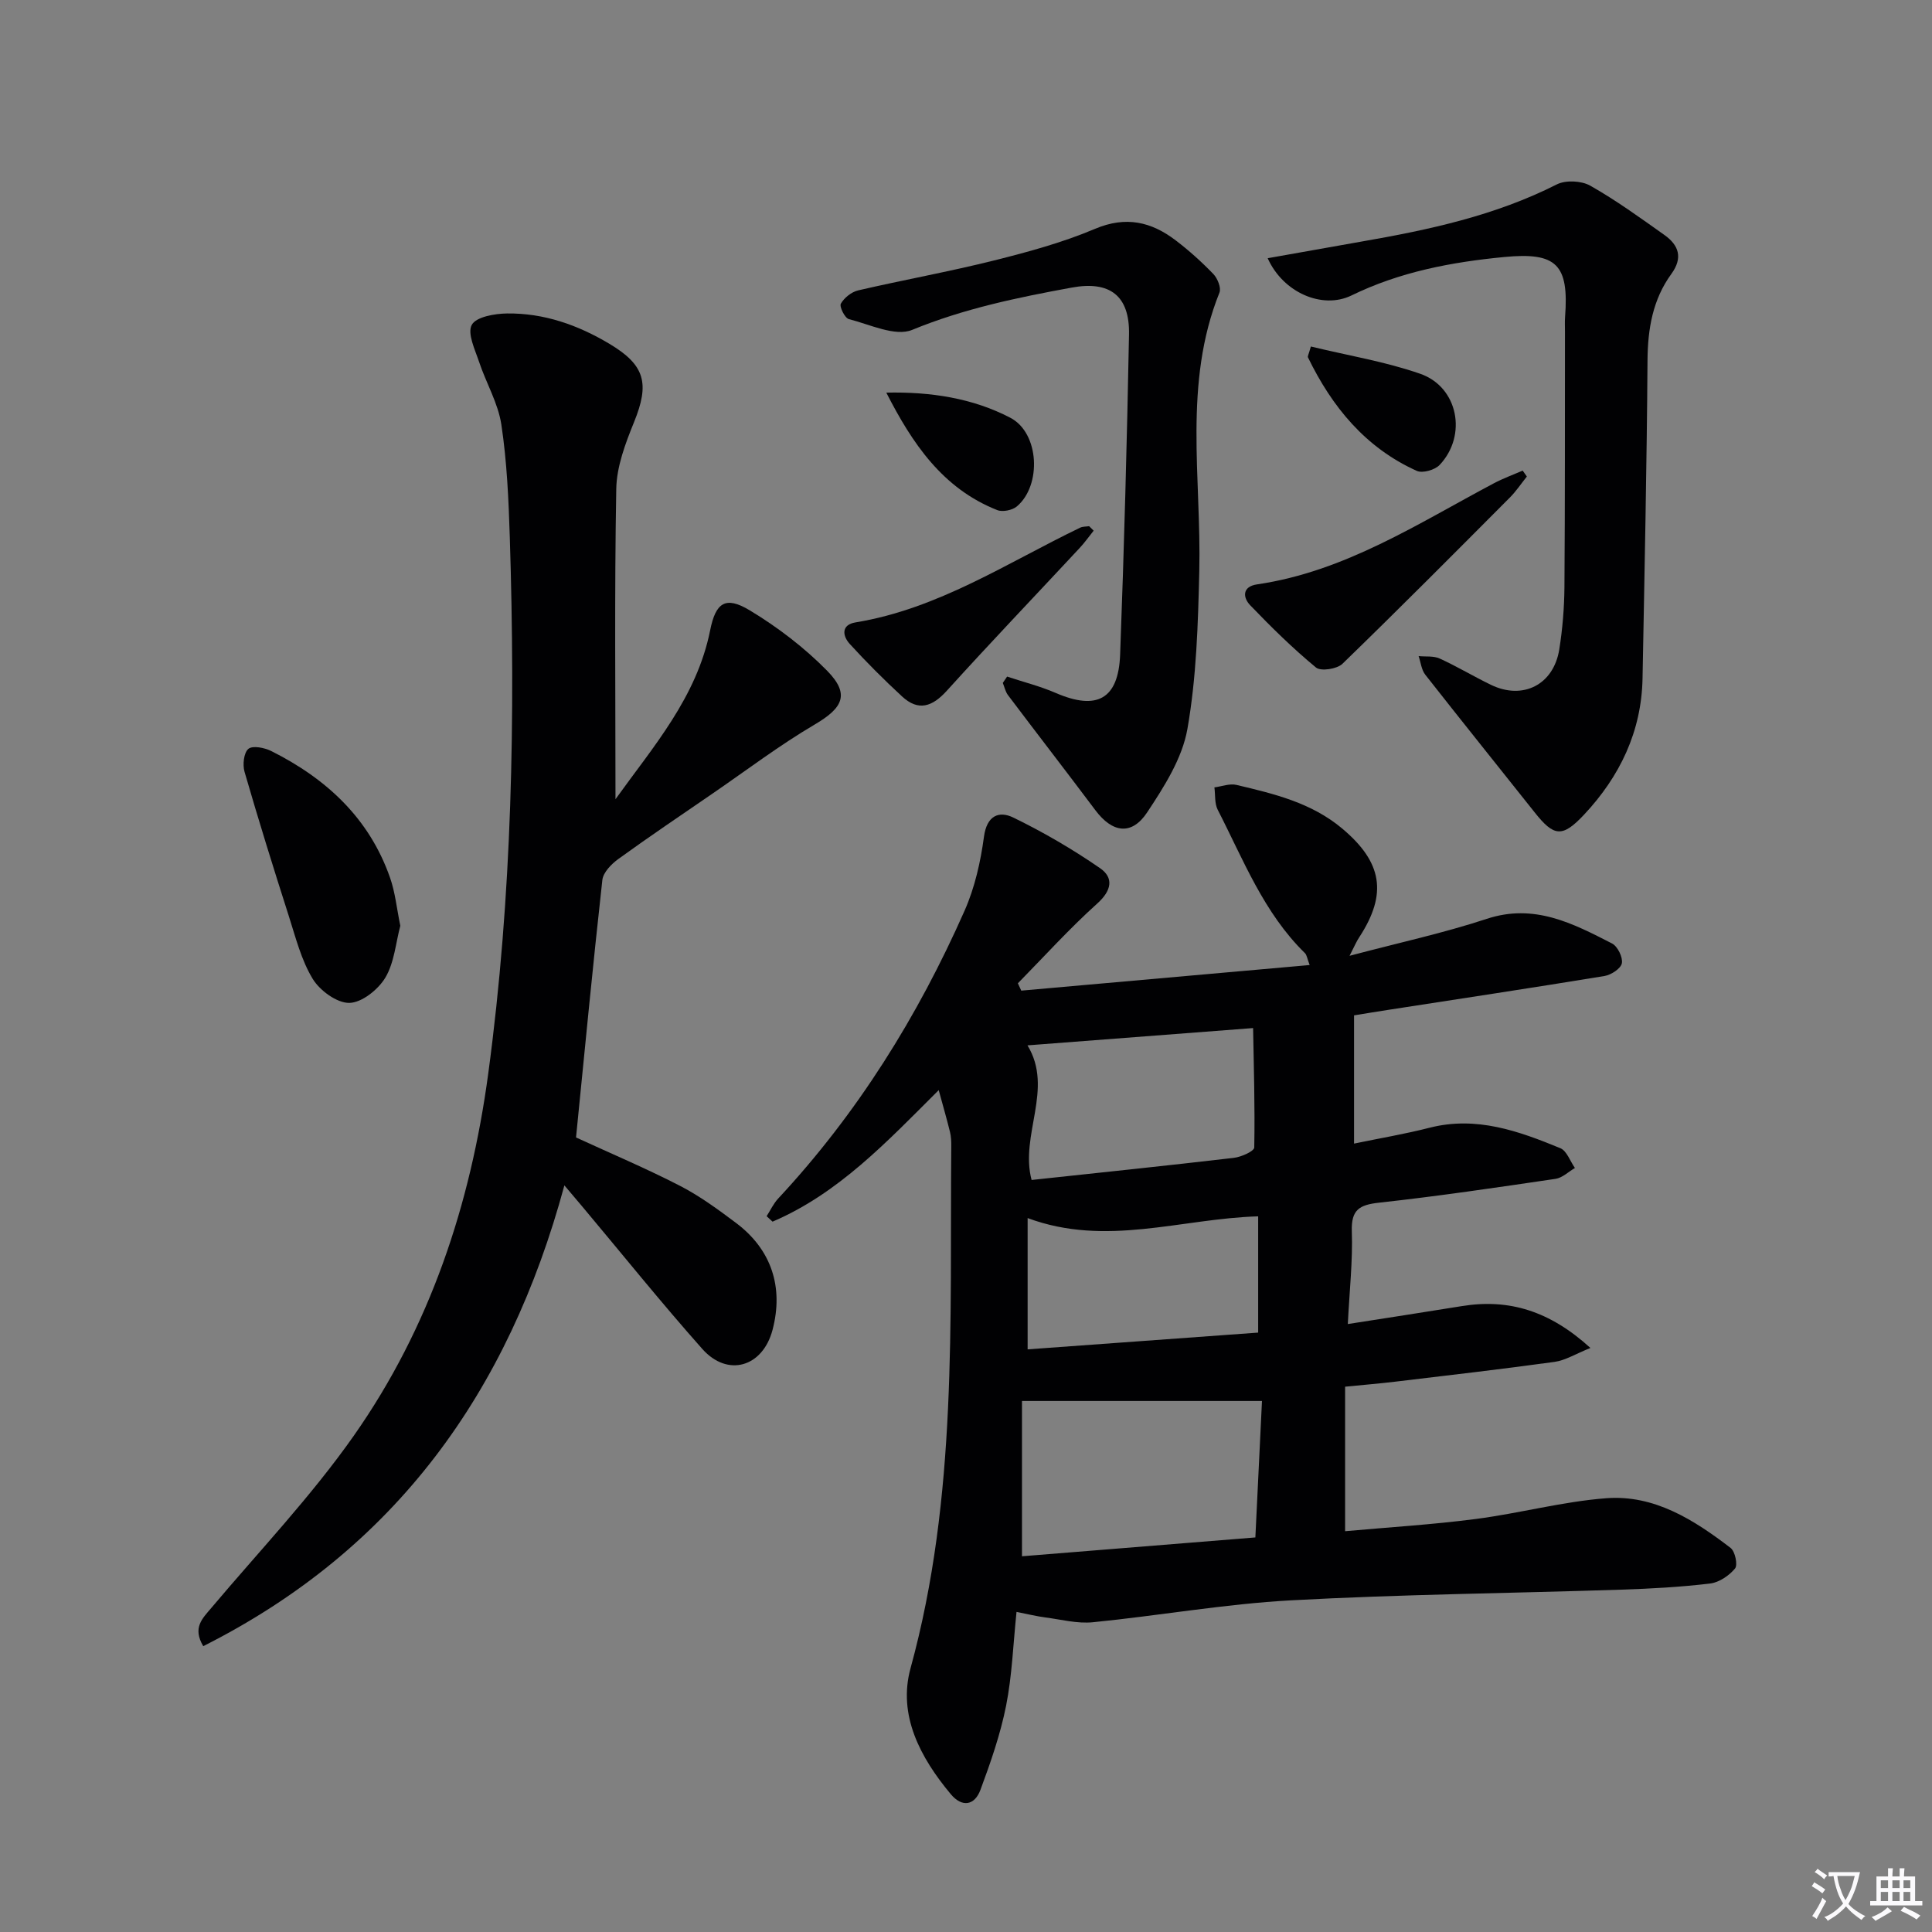
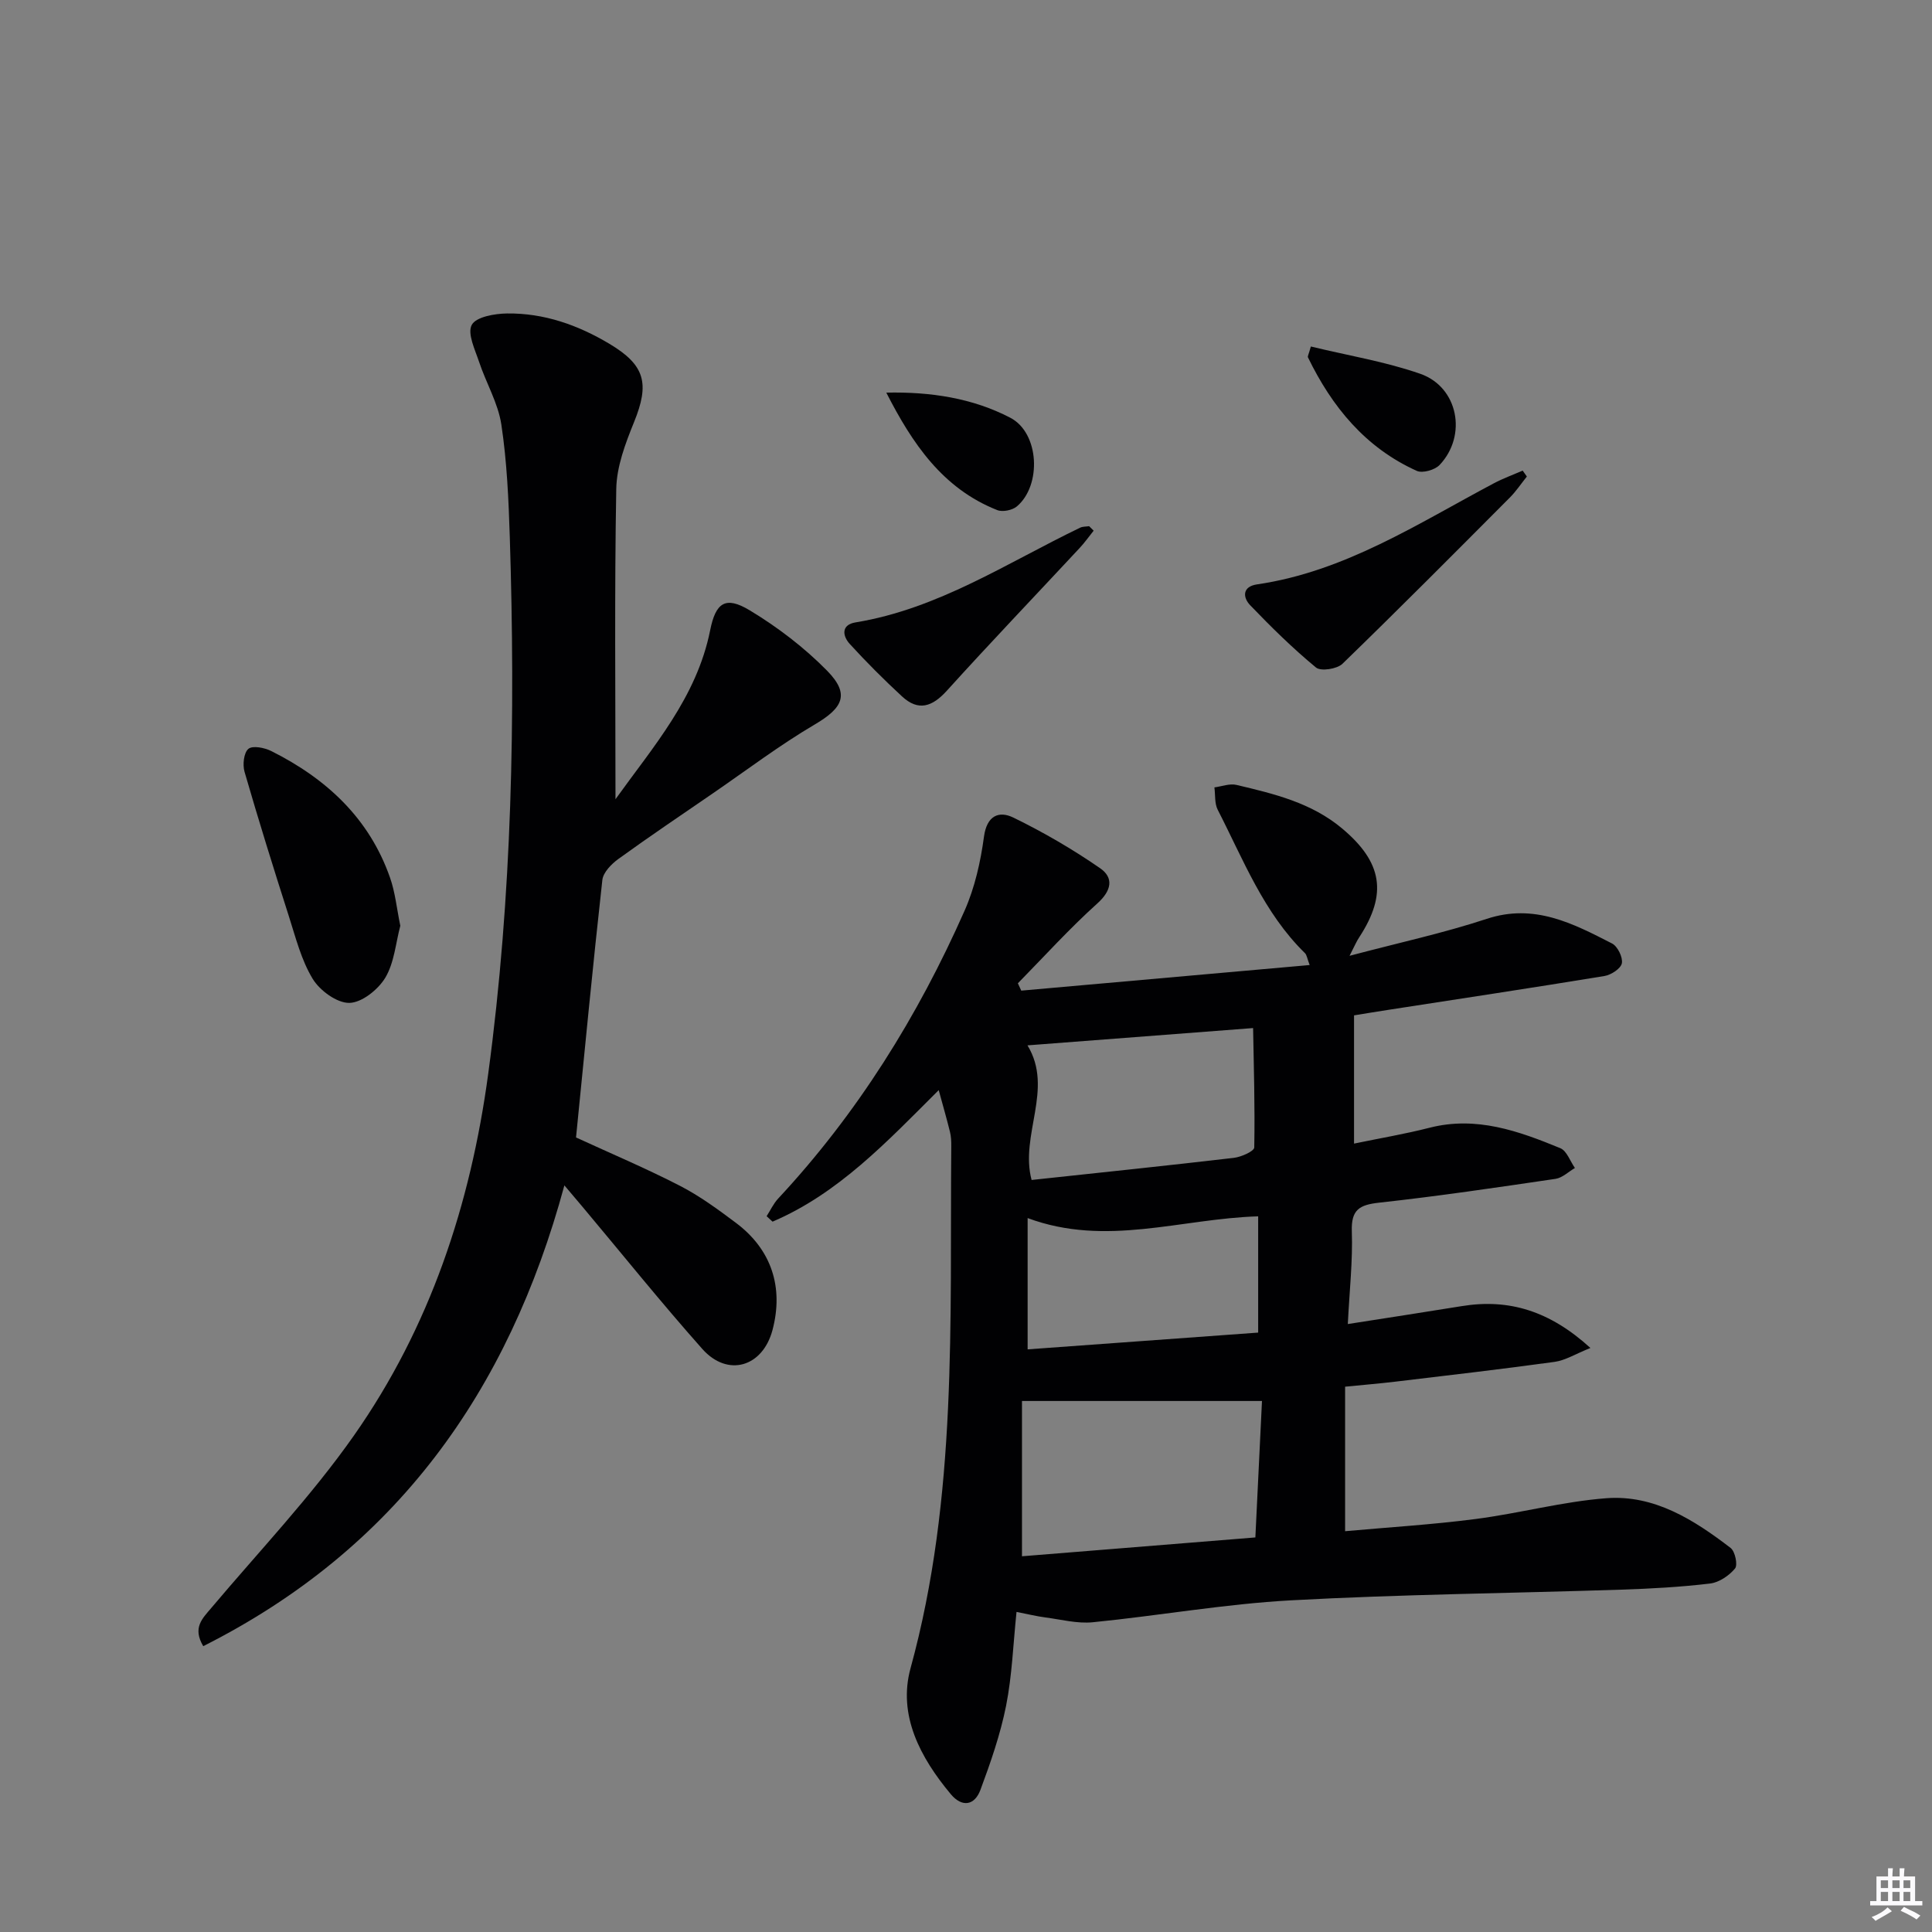
<svg xmlns="http://www.w3.org/2000/svg" enable-background="new 0 0 400 400" viewBox="0 0 400 400">
  <rect x="0" y="0" width="400" height="400" fill="#808080" stroke="none" />
-   <path d="m377.9 391.2c-.2.3-.4.5-.6.8-.7-.6-1.4-1-2.2-1.5.2-.3.4-.5.5-.8.6.4 1.4.8 2.3 1.5zm-1.8 6.1c-.2-.2-.5-.4-.9-.6.4-.6.8-1.2 1.2-1.9s.7-1.3.9-1.9c.3.3.5.5.8.7-.7 1.3-1.4 2.6-2 3.7zm2.2-9c-.3.3-.5.5-.6.8-.6-.6-1.3-1.1-2-1.5.3-.3.5-.5.6-.7.6.5 1.3.9 2 1.4zm.3.2v-.9h2 4.5c-.3 1.3-.6 2.5-1 3.6s-.9 2.1-1.4 3c.4.5 1 1 1.6 1.4s1.2.8 1.9 1.1c-.3.2-.5.4-.8.8-.4-.3-1-.7-1.6-1.2s-1.2-1.1-1.6-1.6c-.5.6-1.1 1.1-1.7 1.6s-1.4.9-2.1 1.4c-.1-.3-.3-.5-.7-.8.6-.2 1.2-.5 1.9-1s1.4-1.1 2-1.8c-.5-.8-.9-1.6-1.2-2.5s-.6-2-.8-3.2c-.4.1-.7.1-1 .1zm2.5 2.7c.3 1 .7 1.7 1 2.2.3-.5.6-1.1 1-2s.6-1.9.9-3h-3.2-.4c.1.9.3 1.8.7 2.8z" fill="#fbfafc" />
  <path d="m396.5 388.5v1.5 3.6h1.5v.9c-.4 0-1 0-1.7 0h-7.9c-.5 0-.9 0-1.2 0v-.9h1.3v-3.5c0-.7 0-1.2 0-1.6h2.4c0-.8 0-1.4 0-1.7h1c0 .3-.1.8-.1 1.7h1.5c0-.8 0-1.4 0-1.7h1c0 .3-.1.9-.1 1.7zm-8.2 9.2c-.2-.3-.5-.5-.8-.8.8-.3 1.4-.6 1.9-.9s1-.7 1.4-1.1c.3.3.6.5.9.8-1.6 1-2.8 1.6-3.4 2zm2.6-6.8v-1.6h-1.5v1.6zm0 2.7v-1.9h-1.5v1.9zm2.4-2.7v-1.6h-1.5v1.6zm0 2.7v-1.9h-1.5v1.9zm.2 2 .7-.8c.4.2.9.5 1.6.8s1.3.7 1.8 1c-.3.3-.5.5-.8.8-.4-.3-1.5-1-3.3-1.8zm2-4.7v-1.6h-1.4v1.6zm0 2.7v-1.9h-1.4v1.9z" fill="#fbfafc" />
  <g fill="#010103">
    <path d="m279.41 197.89c10.25-2.72 19.48-4.71 28.4-7.65 9.83-3.25 17.84.94 25.95 5.1 1.15.59 2.26 2.86 2.03 4.09-.21 1.1-2.22 2.41-3.59 2.64-14.91 2.45-29.85 4.7-44.77 7.01-2.29.35-4.57.73-7.09 1.14v26.55c5.39-1.12 10.58-1.99 15.66-3.29 9.66-2.46 18.41.68 27.05 4.24 1.34.55 2.03 2.7 3.02 4.1-1.34.78-2.6 2.04-4.02 2.25-12.15 1.79-24.31 3.59-36.52 4.93-4.07.45-5.8 1.44-5.65 5.93.21 6.08-.48 12.2-.83 19.2 8.34-1.31 15.97-2.47 23.58-3.71 9.81-1.6 18.25 1.01 26.65 8.66-3.12 1.25-5.19 2.57-7.41 2.88-11.01 1.52-22.05 2.79-33.08 4.11-3.28.39-6.58.66-10.3 1.03v29.92c9.02-.82 18.07-1.36 27.05-2.53 9.05-1.17 17.97-3.61 27.04-4.3 9.93-.75 18.14 4.48 25.73 10.3.93.72 1.51 3.53.91 4.25-1.23 1.48-3.29 2.88-5.15 3.11-6.1.73-12.26 1.07-18.4 1.27-22.79.75-45.6.97-68.36 2.21-13.73.75-27.35 3.18-41.06 4.54-3.22.32-6.56-.57-9.84-1-1.79-.23-3.55-.67-5.95-1.14-.7 6.73-.92 13.18-2.16 19.43-1.18 5.92-3.2 11.73-5.31 17.41-1.2 3.23-3.8 3.71-6.16.87-6.3-7.55-10.98-16.34-8.31-26.06 9.76-35.55 8.11-71.85 8.43-108.06.01-.99-.03-2.02-.27-2.98-.66-2.69-1.43-5.34-2.33-8.64-10.7 10.67-20.74 21.39-34.4 27.23-.41-.38-.82-.75-1.23-1.13.79-1.22 1.41-2.6 2.39-3.65 16.39-17.59 28.92-37.72 38.6-59.61 2.11-4.78 3.31-10.11 4.01-15.31.59-4.39 3.11-5.4 6.06-3.97 6.23 3.03 12.28 6.55 17.98 10.49 2.85 1.97 2.42 4.61-.57 7.3-5.77 5.19-11 10.98-16.45 16.53.23.51.47 1.01.7 1.52 19.74-1.75 39.49-3.5 59.71-5.3-.51-1.33-.58-2.08-.98-2.47-8.54-8.35-12.75-19.35-18.05-29.67-.68-1.32-.48-3.08-.69-4.64 1.53-.2 3.17-.85 4.58-.51 7.76 1.84 15.5 3.67 21.89 9.04 8.27 6.95 9.41 13.46 3.53 22.48-.54.78-.9 1.68-2.02 3.86zm-67.82 92.17v32.15c16.05-1.29 32.04-2.58 48.32-3.9.49-10.12.96-19.81 1.37-28.25-16.73 0-32.93 0-49.69 0zm1.99-45.76c14.2-1.53 28.05-2.96 41.88-4.58 1.54-.18 4.21-1.38 4.22-2.15.16-8.38-.1-16.78-.24-24.72-16.38 1.25-31.58 2.42-46.71 3.58 5.5 9.03-1.63 18.57.85 27.87zm-.82 35.07c15.97-1.16 31.83-2.32 47.73-3.47 0-8.11 0-15.86 0-24.07-16.02.47-31.48 6.4-47.73.36z" />
    <path d="m127.43 165.47c7.76-10.83 16.82-21.07 19.6-34.98 1.15-5.75 3.18-7.15 8.19-4.13 5.77 3.48 11.3 7.7 16.01 12.49 4.78 4.87 3.32 7.7-2.55 11.15-7.27 4.28-14.04 9.41-21.01 14.2-6.57 4.51-13.18 8.96-19.63 13.63-1.44 1.04-3.15 2.78-3.33 4.36-1.98 17.79-3.68 35.62-5.45 53.31 7.13 3.28 14.44 6.37 21.48 9.99 4.11 2.11 7.92 4.91 11.64 7.7 7.34 5.5 9.9 13.31 7.56 22.17-2.03 7.67-9.28 9.84-14.54 3.92-8.5-9.57-16.53-19.57-24.76-29.38-1.13-1.35-2.27-2.69-3.79-4.48-11.59 42.8-34.96 75.35-74.77 95.4-2.27-3.82-.18-5.72 1.65-7.89 9.96-11.82 20.7-23.11 29.55-35.72 15.71-22.39 24.14-47.78 27.8-74.9 4.98-36.9 5.64-73.94 4.47-111.06-.25-7.8-.59-15.64-1.75-23.34-.67-4.45-3.15-8.6-4.6-12.96-.85-2.55-2.48-5.89-1.53-7.68.88-1.66 4.74-2.34 7.3-2.37 7.65-.1 14.7 2.39 21.23 6.3 7.38 4.41 8.32 8.21 5.07 16.2-1.79 4.41-3.6 9.19-3.68 13.83-.38 21.28-.16 42.56-.16 64.24z" />
-     <path d="m262.46 53.46c6.81-1.21 13.1-2.34 19.39-3.44 13.93-2.42 27.68-5.36 40.47-11.84 1.84-.93 5.1-.77 6.92.26 5.34 3.02 10.34 6.65 15.36 10.21 2.97 2.11 3.88 4.7 1.44 8.06-3.86 5.3-4.89 11.36-4.94 17.89-.15 21.95-.62 43.9-1.03 65.85-.21 11.01-4.7 20.31-12.1 28.21-4.52 4.82-6.25 4.56-10.24-.47-7.54-9.5-15.15-18.95-22.64-28.5-.8-1.02-.94-2.56-1.38-3.85 1.47.15 3.11-.08 4.38.51 3.61 1.65 7.03 3.71 10.6 5.44 6.61 3.2 12.97-.02 14.14-7.33.68-4.25 1.03-8.59 1.07-12.89.13-17.64.09-35.28.11-52.93 0-1-.05-2 .02-3 .83-10.88-1.75-13.47-12.57-12.43-10.95 1.05-21.64 3.07-31.67 7.97-6 2.91-14.14-.58-17.33-7.72z" />
-     <path d="m208.51 140.08c3.37 1.12 6.85 1.99 10.1 3.4 8.47 3.66 12.95 1.3 13.3-7.94.83-22.08 1.42-44.18 1.84-66.28.16-8.03-3.96-11.17-11.85-9.72-11.23 2.06-22.33 4.35-33.05 8.76-3.5 1.44-8.75-1.13-13.1-2.23-.83-.21-2.01-2.59-1.66-3.2.7-1.23 2.21-2.43 3.59-2.75 9.36-2.17 18.84-3.87 28.15-6.2 7.07-1.77 14.19-3.71 20.88-6.54 6.4-2.7 11.65-1.47 16.71 2.39 2.77 2.11 5.38 4.46 7.8 6.97.86.9 1.65 2.85 1.26 3.83-7.57 18.81-3.73 38.38-4.18 57.68-.26 10.92-.58 21.97-2.46 32.68-1.07 6.08-4.81 11.95-8.33 17.26-3.22 4.86-7.22 4.24-10.73-.45-5.98-7.97-12.08-15.85-18.08-23.81-.54-.71-.73-1.69-1.08-2.54.3-.43.6-.87.89-1.31z" />
    <path d="m82.88 191.67c-.95 3.56-1.24 7.62-3.1 10.74-1.48 2.47-4.86 5.18-7.45 5.23-2.57.04-6.11-2.55-7.59-4.98-2.36-3.88-3.52-8.54-4.93-12.95-3.18-9.93-6.28-19.89-9.18-29.91-.43-1.47-.16-3.96.8-4.76.88-.73 3.35-.24 4.74.46 11.38 5.7 20.26 13.88 24.57 26.18 1.09 3.08 1.4 6.43 2.14 9.99z" />
    <path d="m316.12 98.66c-1.18 1.47-2.23 3.06-3.55 4.38-11.48 11.52-22.95 23.07-34.63 34.39-1.12 1.09-4.48 1.6-5.48.77-4.81-3.97-9.29-8.38-13.62-12.89-1.57-1.64-1.64-3.88 1.42-4.32 18.19-2.66 33.26-12.57 49.01-20.92 1.92-1.02 3.99-1.77 5.98-2.64.29.41.58.82.87 1.23z" />
    <path d="m226.43 109.87c-.97 1.21-1.87 2.49-2.93 3.62-9.16 9.84-18.45 19.55-27.47 29.52-3.02 3.33-5.89 4.31-9.28 1.17-3.75-3.46-7.37-7.09-10.81-10.85-1.54-1.69-1.8-3.98 1.19-4.47 17.09-2.8 31.33-12.3 46.5-19.61.54-.26 1.24-.21 1.86-.31.31.31.62.62.94.93z" />
-     <path d="m183.5 81.29c9.18-.2 17.88 1.14 25.67 5.2 6.05 3.15 6.52 14.01 1.36 18.36-.94.79-2.95 1.2-4.06.76-11.32-4.47-17.61-13.82-22.97-24.32z" />
+     <path d="m183.5 81.29c9.18-.2 17.88 1.14 25.67 5.2 6.05 3.15 6.52 14.01 1.36 18.36-.94.79-2.95 1.2-4.06.76-11.32-4.47-17.61-13.82-22.97-24.32" />
    <path d="m271.4 71.74c7.7 1.87 15.39 3.12 22.65 5.65 7.86 2.74 9.77 12.78 4.01 18.87-.98 1.04-3.54 1.77-4.73 1.23-10.61-4.78-17.55-13.24-22.53-23.5-.11-.22.15-.62.6-2.25z" />
  </g>
</svg>